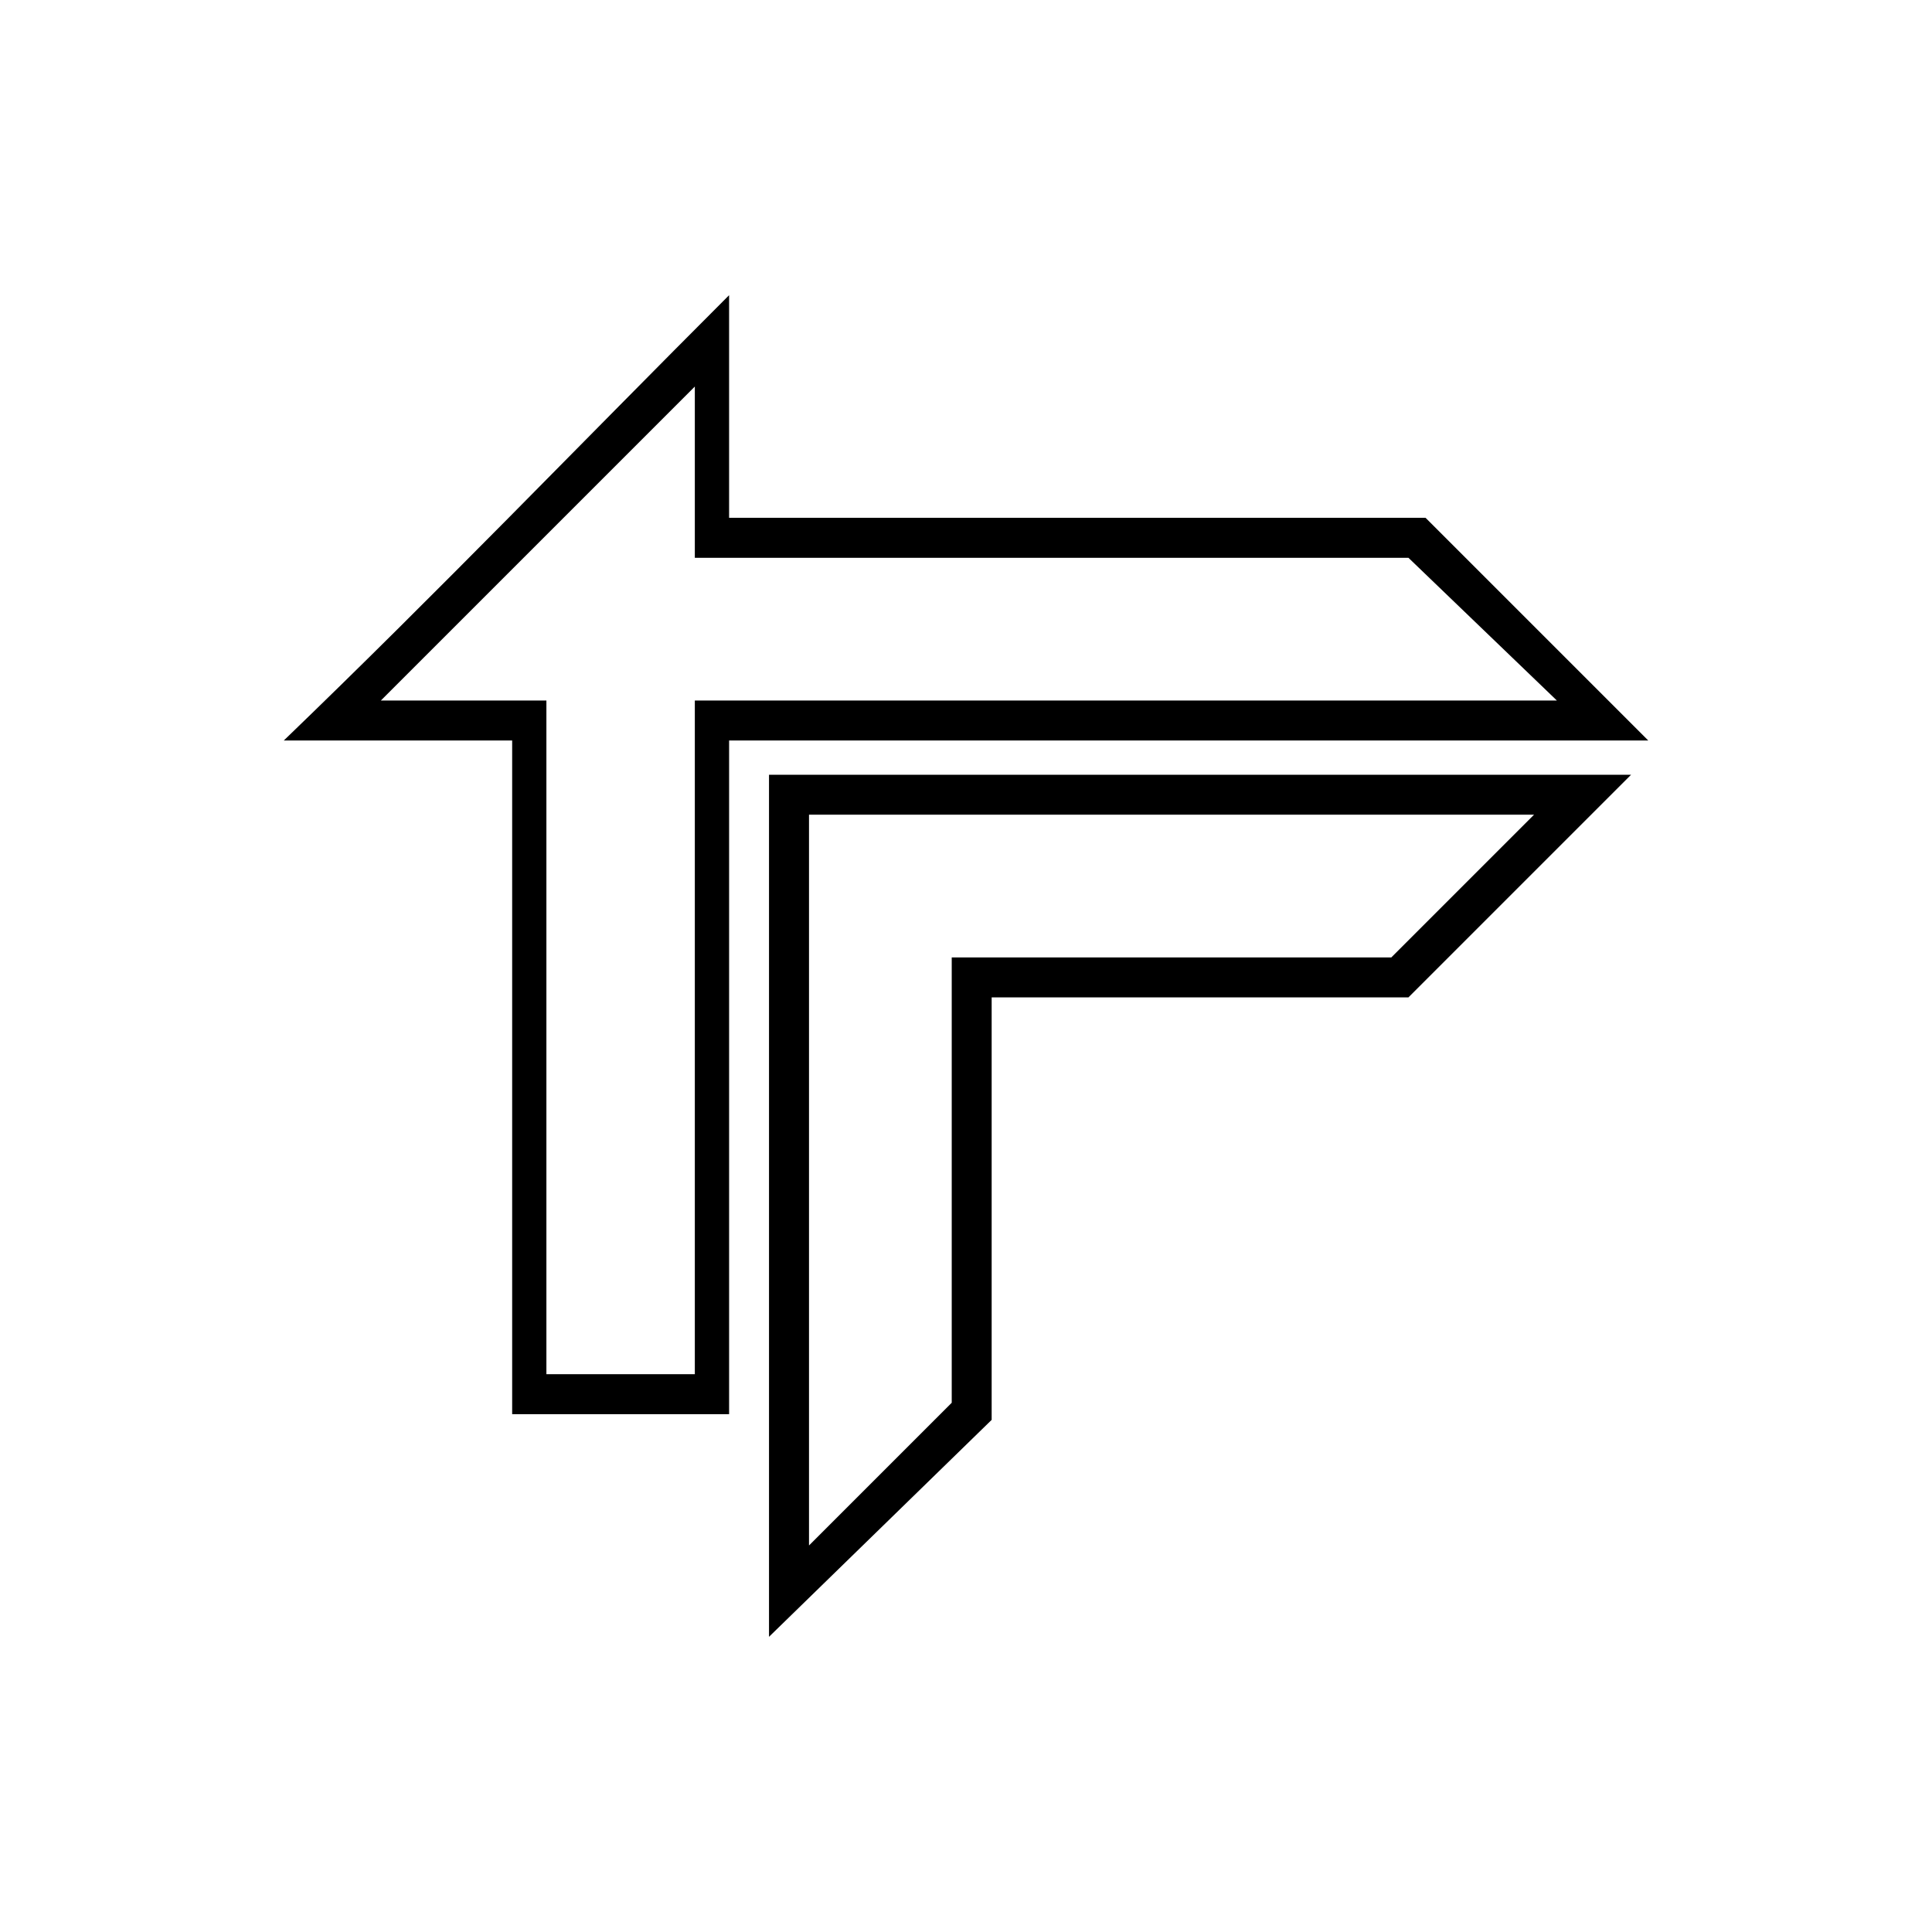
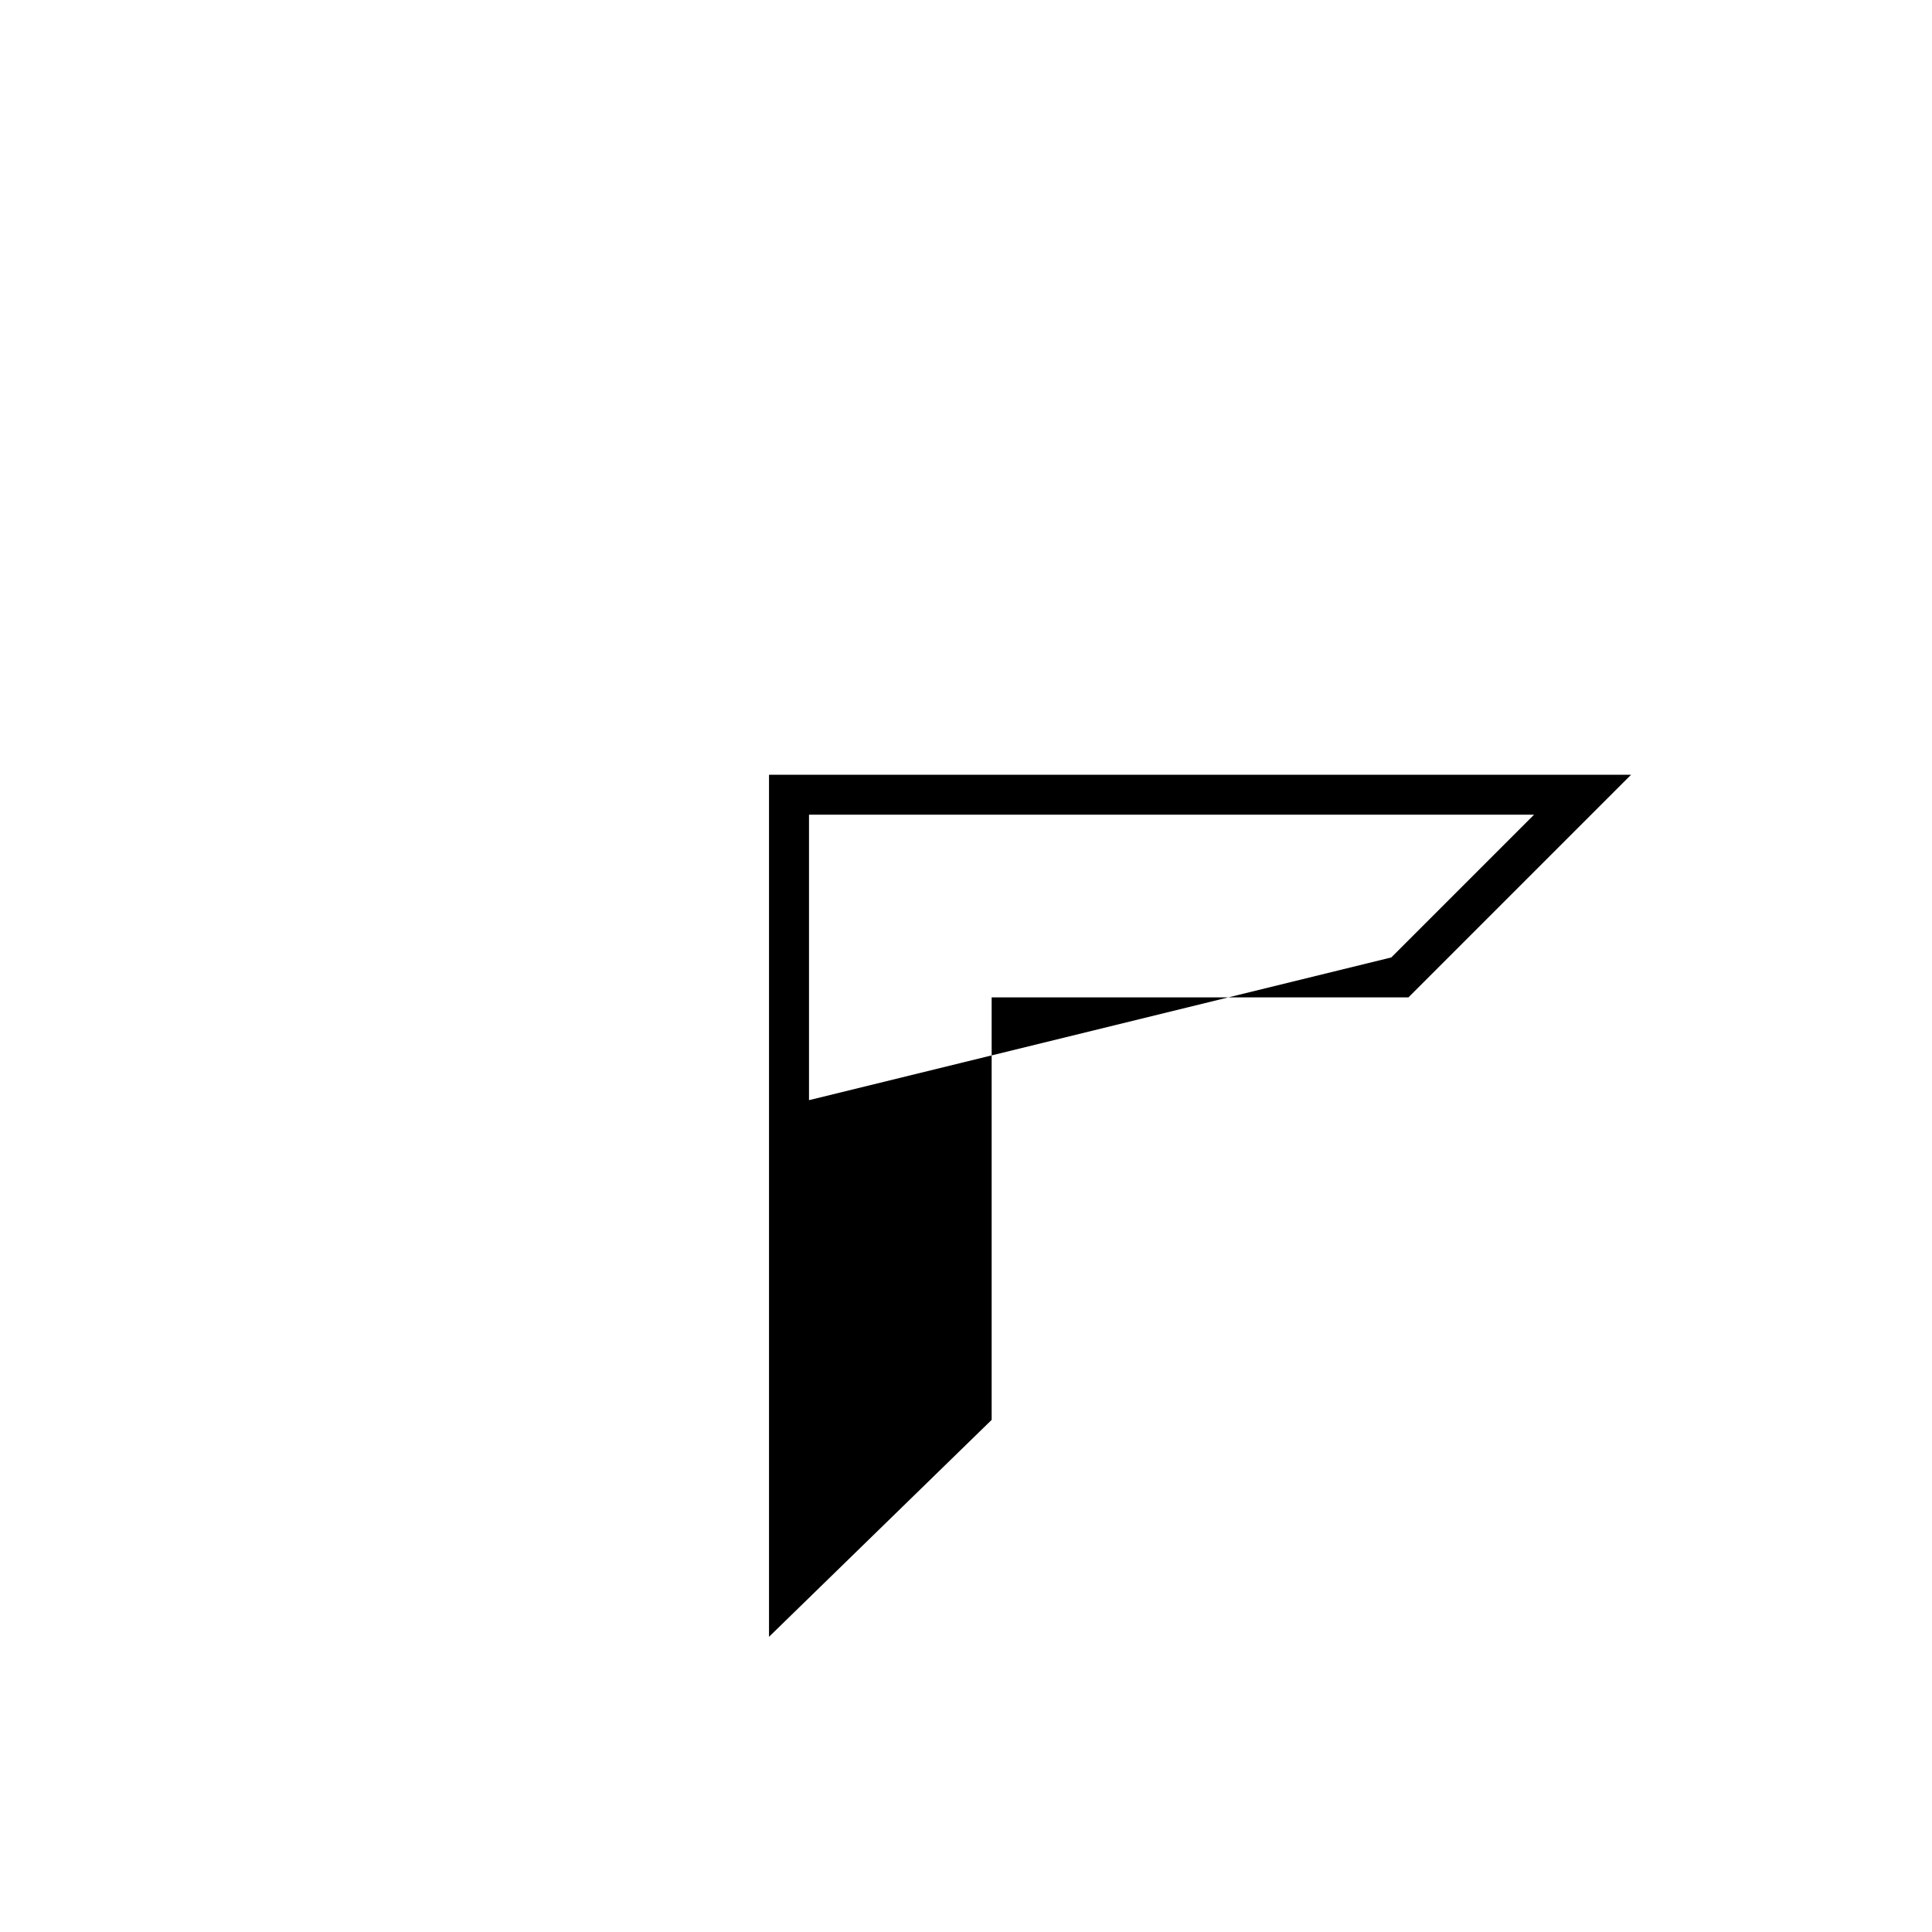
<svg xmlns="http://www.w3.org/2000/svg" fill="#000000" width="800px" height="800px" version="1.1" viewBox="144 144 512 512">
  <g fill-rule="evenodd">
-     <path d="m580.8 340.24h-243.58v178.53h-57.492v-178.53h-60.52c40.848-39.336 78.672-78.672 118.01-118.01v59.004h184.58l59.004 59.004zm-24.207-10.59-39.336-37.824h-189.12v-45.387l-83.211 83.211h43.875v178.53h39.336v-178.53z" />
-     <path d="m517.25 408.32h-110.45v111.96l-59.004 57.492v-228.45h228.45zm-4.539-10.59 37.824-37.824h-192.14v193.66l37.824-37.824v-118.01z" />
+     <path d="m517.25 408.32h-110.45v111.96l-59.004 57.492v-228.45h228.45zm-4.539-10.59 37.824-37.824h-192.14v193.66v-118.01z" />
  </g>
</svg>